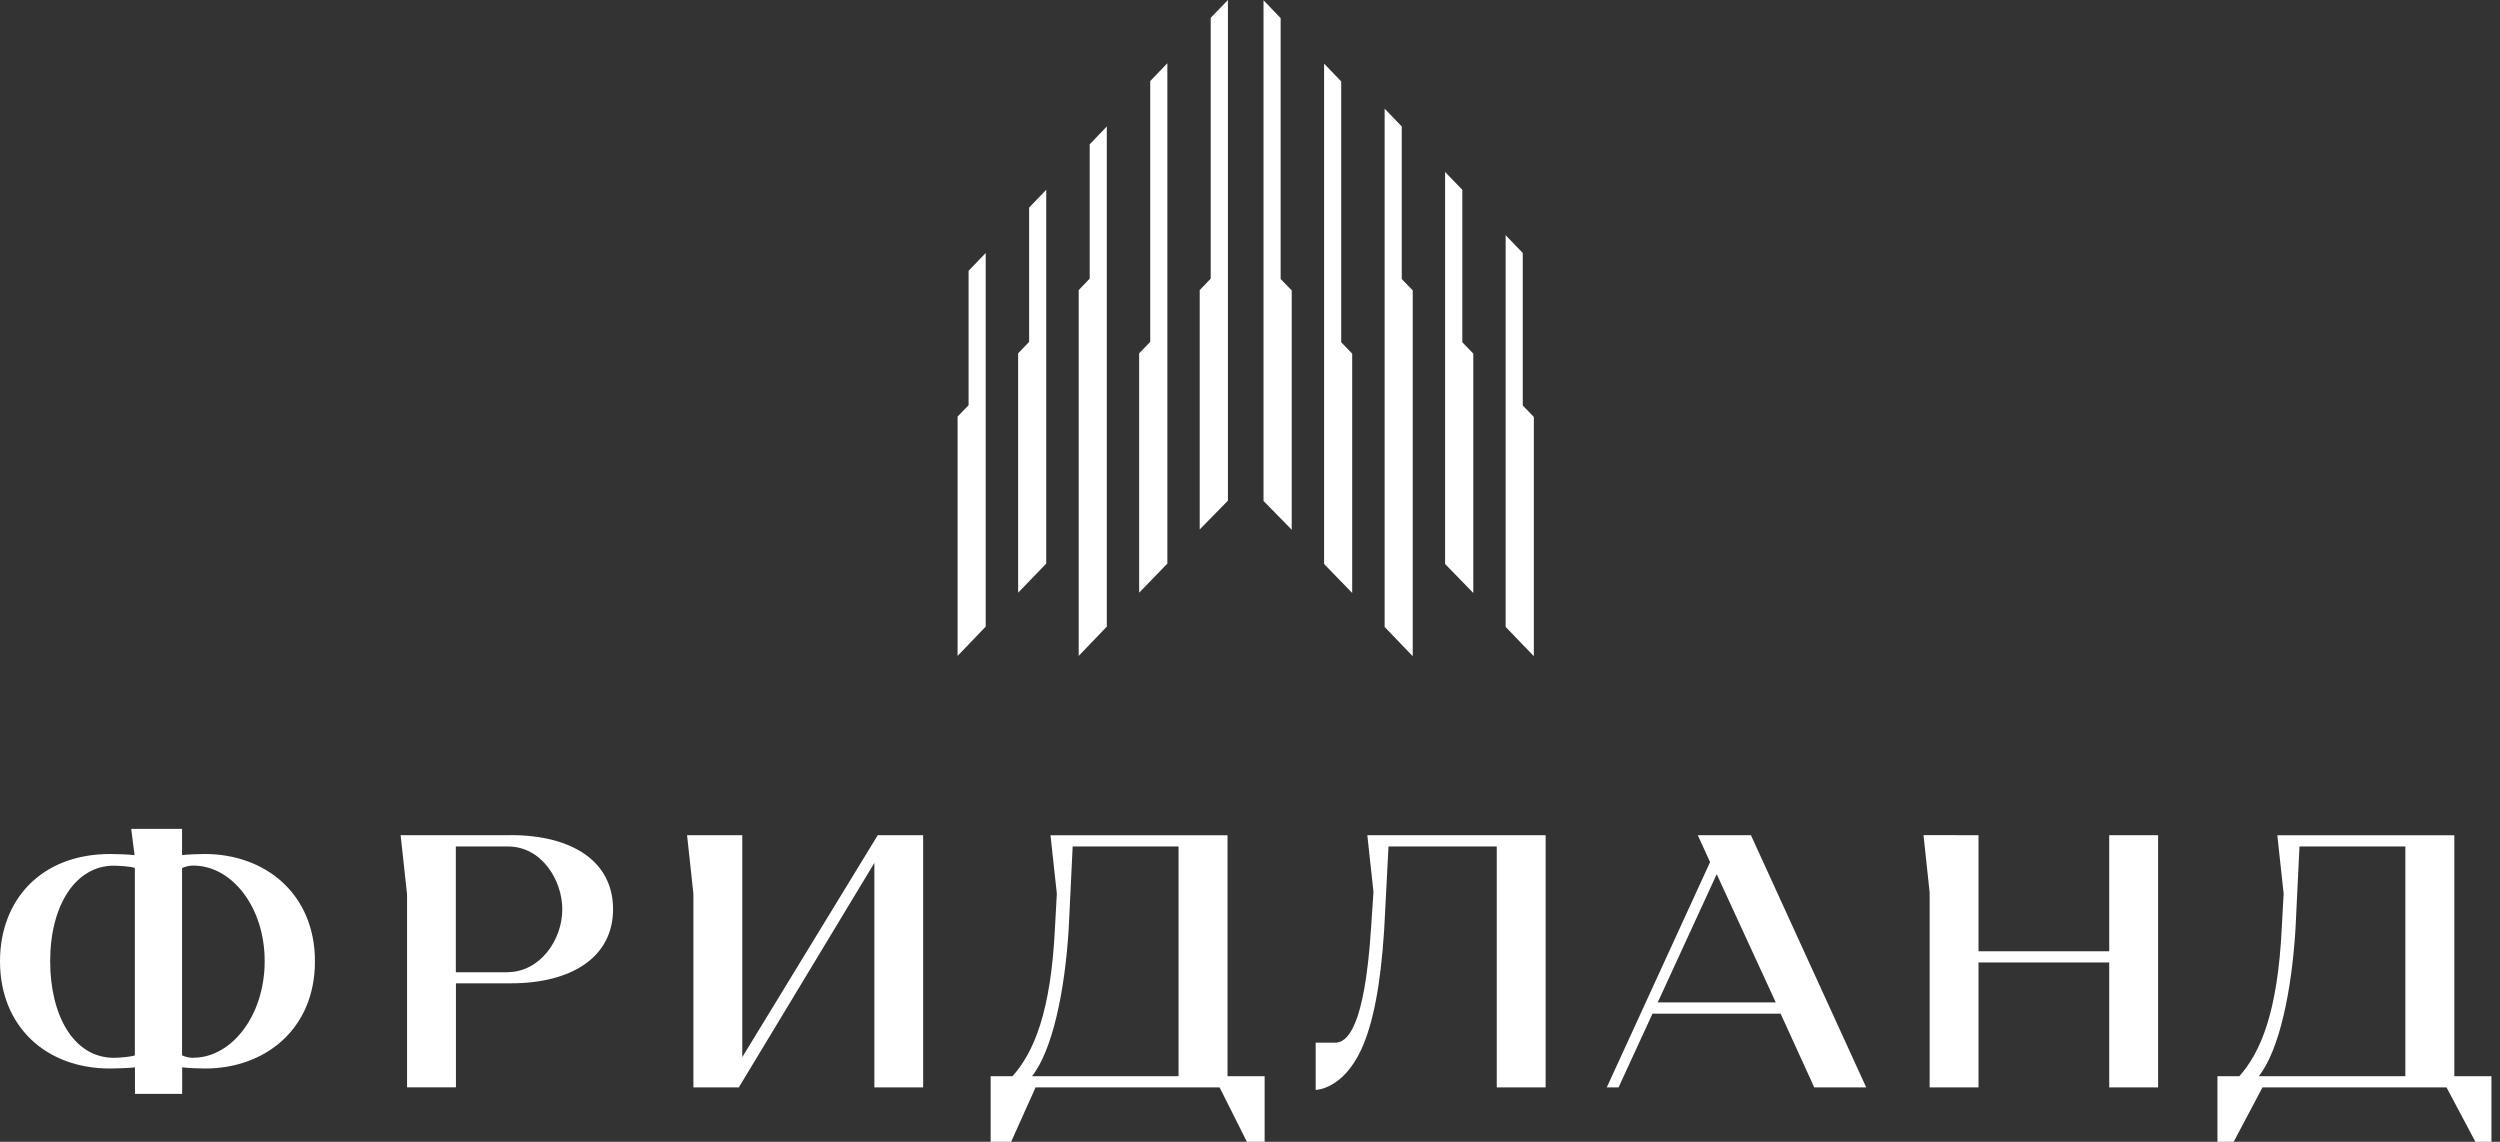
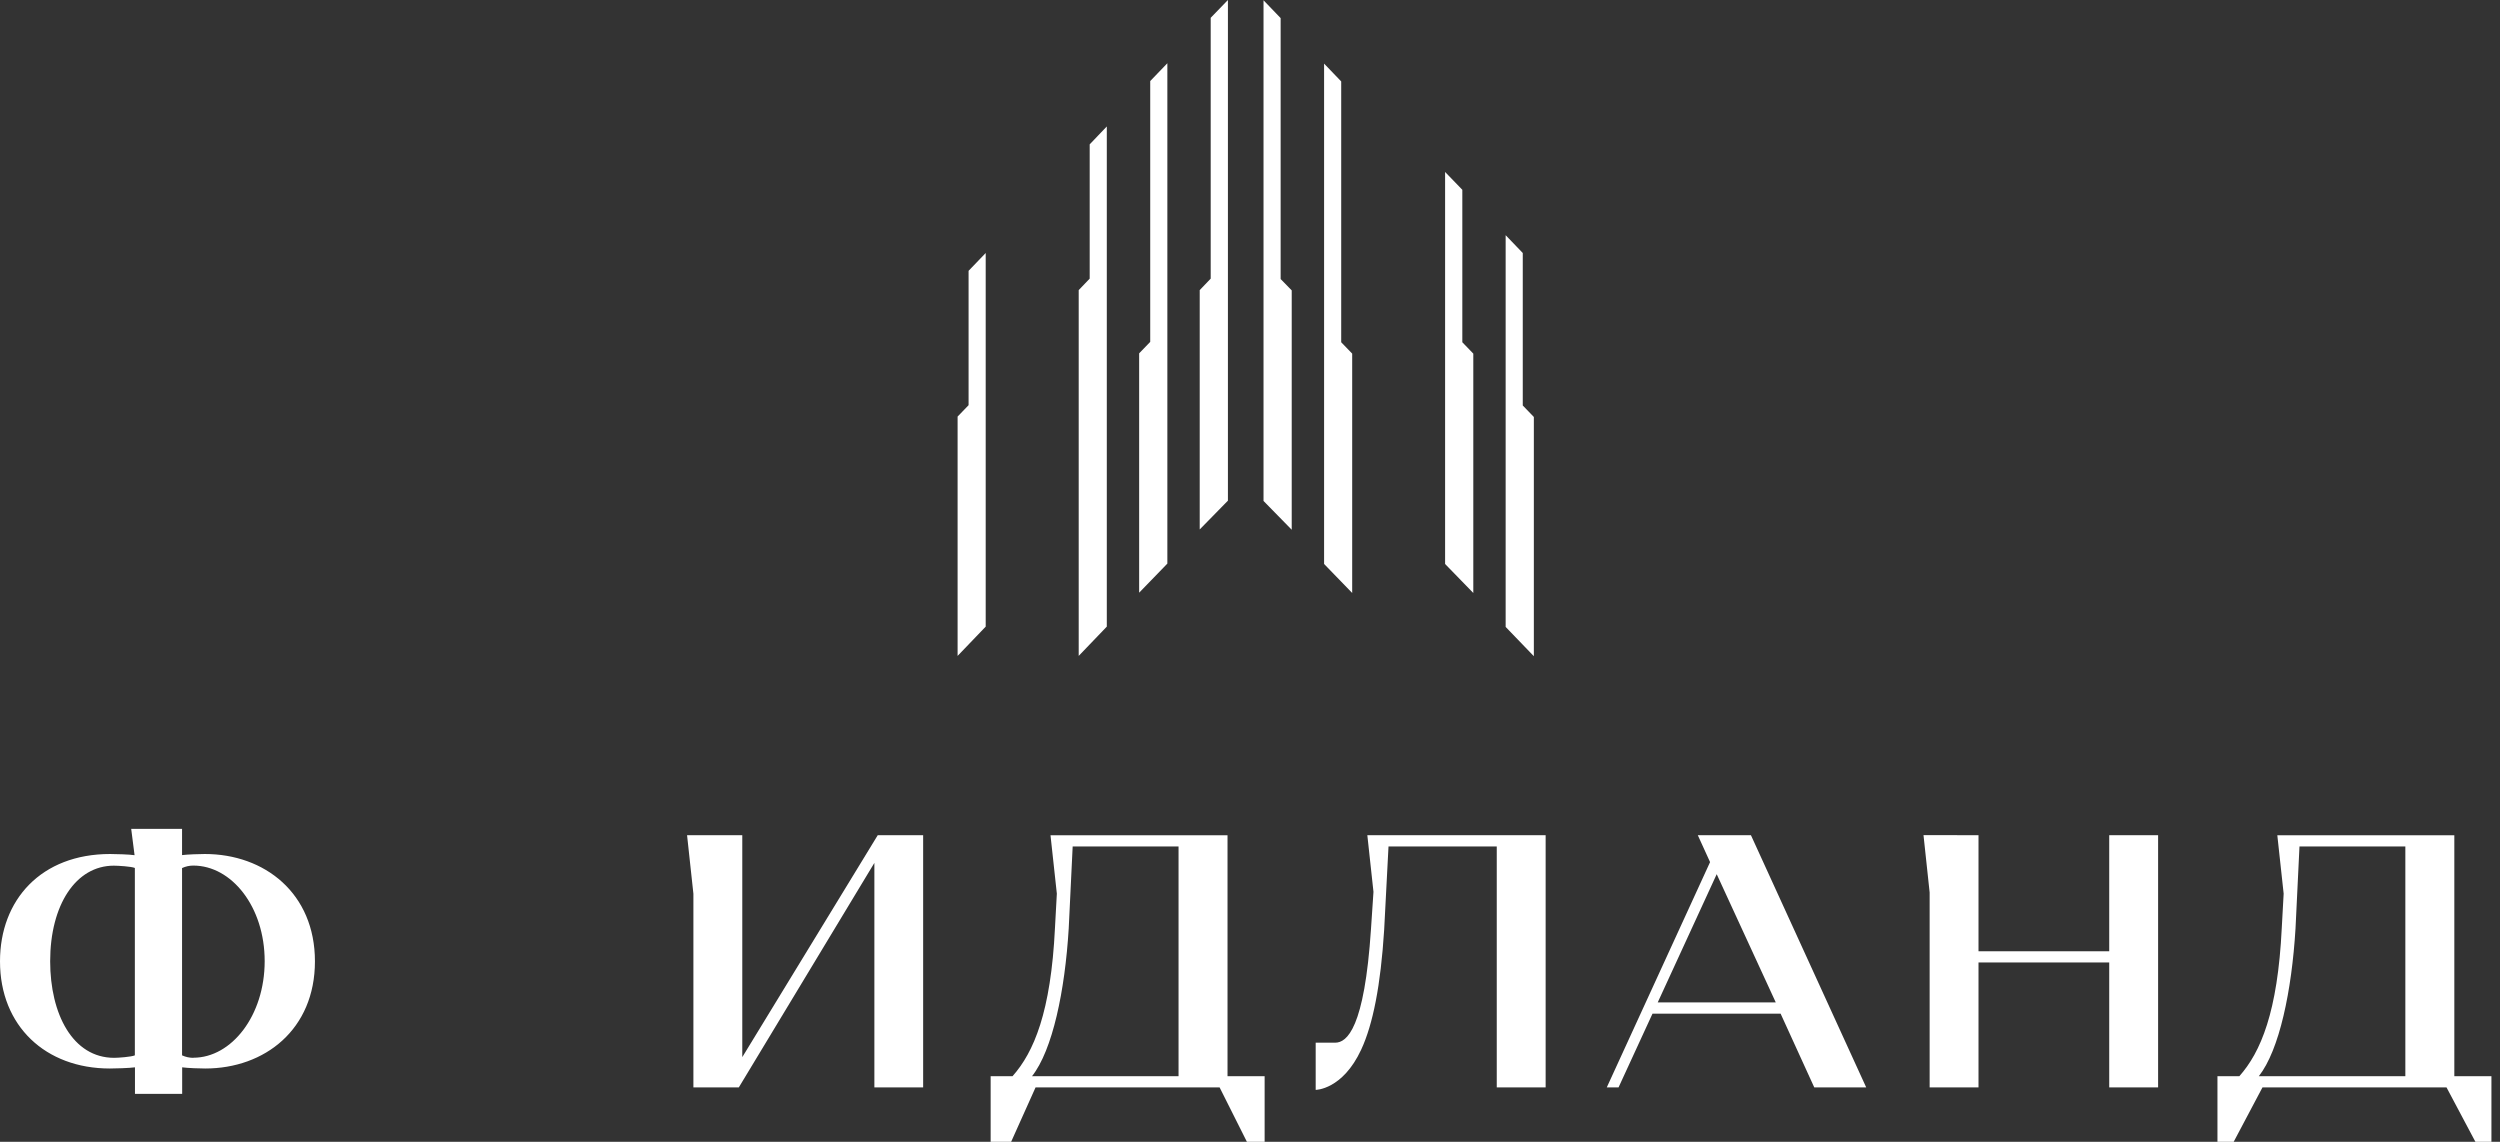
<svg xmlns="http://www.w3.org/2000/svg" width="208" height="95" viewBox="0 0 208 95" fill="none">
  <rect x="0" y="0" width="208" height="95" fill="#333333" stroke="none" />
-   <path d="M42.462 69.489H33.332L33.867 74.403V90.464H37.934V81.812H42.495C47.607 81.812 51.007 79.606 51.007 75.646C51.007 71.687 47.64 69.481 42.47 69.481L42.462 69.489ZM42.231 80.89H37.926V70.427H42.256C45.088 70.427 46.783 73.251 46.783 75.655C46.783 78.207 44.923 80.882 42.223 80.882L42.231 80.89Z" fill="white" />
  <path d="M17.041 71.053C16.637 71.053 15.592 71.086 15.147 71.144V68.962H10.916L11.196 71.152C10.784 71.086 9.582 71.053 9.162 71.053C3.433 71.053 0 74.856 0 79.985C0 85.377 3.803 88.9 9.138 88.9C9.541 88.9 10.759 88.868 11.229 88.802V91.008H15.156V88.802C15.625 88.868 16.67 88.9 17.074 88.9C22.029 88.9 26.203 85.649 26.203 79.985C26.203 74.321 22.021 71.053 17.041 71.053ZM11.22 87.805C10.916 87.937 9.813 88.011 9.5 88.011C6.043 88.011 4.174 84.356 4.174 79.977C4.174 75.284 6.314 72.024 9.467 72.024C9.829 72.024 10.932 72.09 11.22 72.214V87.805ZM16.086 88.011C15.765 88.011 15.452 87.945 15.147 87.805V72.222C15.452 72.082 15.765 72.016 16.086 72.016C19.264 72.016 22.021 75.432 22.021 79.968C22.021 84.504 19.264 88.003 16.086 88.003V88.011Z" fill="white" />
  <path d="M73.028 69.488L61.758 87.953V69.488H57.164L57.691 74.362V90.472H61.469L72.748 71.793V90.472H76.806V69.488H73.028Z" fill="white" />
  <path d="M102.13 89.542V69.496H87.402L87.929 74.353L87.773 77.21C87.435 84.199 86.019 87.541 84.241 89.542H82.422V94.999H84.126L86.159 90.472H101.471L103.743 94.999H105.217V89.542H102.13ZM98.063 89.542H85.863C87.575 87.368 88.604 82.437 88.917 77.251L89.246 70.426H98.055V89.542H98.063Z" fill="white" />
  <path d="M204.2 89.542V69.496H189.473L190 74.353L189.843 77.21C189.506 84.199 188.09 87.541 186.312 89.542H184.492V94.999H185.842L188.238 90.472H203.55L205.954 94.999H207.287V89.542H204.2ZM200.133 89.542H187.933C189.646 87.368 190.675 82.437 190.987 77.251L191.317 70.426H200.125V89.542H200.133Z" fill="white" />
  <path d="M113.762 69.488L114.273 74.205L114.067 77.284C113.523 85.566 112.066 86.751 111.087 86.751H109.465V90.678C109.465 90.678 111.696 90.678 113.252 87.328C114.231 85.22 114.873 81.977 115.162 77.367L115.524 70.427H124.53V90.472H128.597V69.488H113.762Z" fill="white" />
  <path d="M145.678 69.488H141.257L142.278 71.727L133.684 90.472H134.663L137.487 84.339H148.148L150.947 90.472H155.268L145.678 69.488ZM137.923 83.401L142.83 72.732L147.744 83.401H137.931H137.923Z" fill="white" />
  <path d="M175.487 69.489V79.145H164.612V69.489L160.035 69.481L160.546 74.255V90.473H164.612V80.075H175.487V90.473H179.554V69.489H175.487Z" fill="white" />
  <path d="M100.73 23.182L99.816 24.137V44.051L102.163 41.655V24.137V21.7V0L100.73 1.482V23.182Z" fill="white" />
  <path d="M95.699 28.443L94.777 29.398V49.312L97.124 46.891V29.398V26.961V5.261L95.699 6.743V28.443Z" fill="white" />
  <path d="M90.662 23.182L89.748 24.137V34.657V44.05V54.571L92.086 52.135V41.655V34.657V32.229V24.137V21.7V10.521L90.662 12.011V23.182Z" fill="white" />
-   <path d="M85.623 28.442L84.709 29.397V49.311L87.047 46.89V29.397V26.96V15.789L85.623 17.271V28.442Z" fill="white" />
  <path d="M80.586 33.711L79.672 34.658V54.572L82.01 52.135V34.658V32.229V21.05L80.586 22.532V33.711Z" fill="white" />
  <path d="M106.549 1.506L105.125 0.024V21.725V24.161V41.679L107.471 44.075V24.161L106.549 23.215V1.506Z" fill="white" />
  <path d="M111.588 6.775L110.164 5.293V26.993V29.422V46.923L112.502 49.335V29.422L111.588 28.475V6.775Z" fill="white" />
  <path d="M126.694 33.736V21.05L125.27 19.568V32.254V34.691V52.16L127.616 54.596V34.691L126.694 33.736Z" fill="white" />
-   <path d="M116.625 12.036V10.521L115.201 9.039V10.554V21.725V24.162V32.254V34.691V41.68V52.16L117.539 54.596V44.075V34.691V24.162L116.625 23.215V12.036Z" fill="white" />
  <path d="M121.665 15.79L120.232 14.308V26.994V29.422V46.924L122.579 49.336V29.422L121.665 28.475V15.79Z" fill="white" />
</svg>